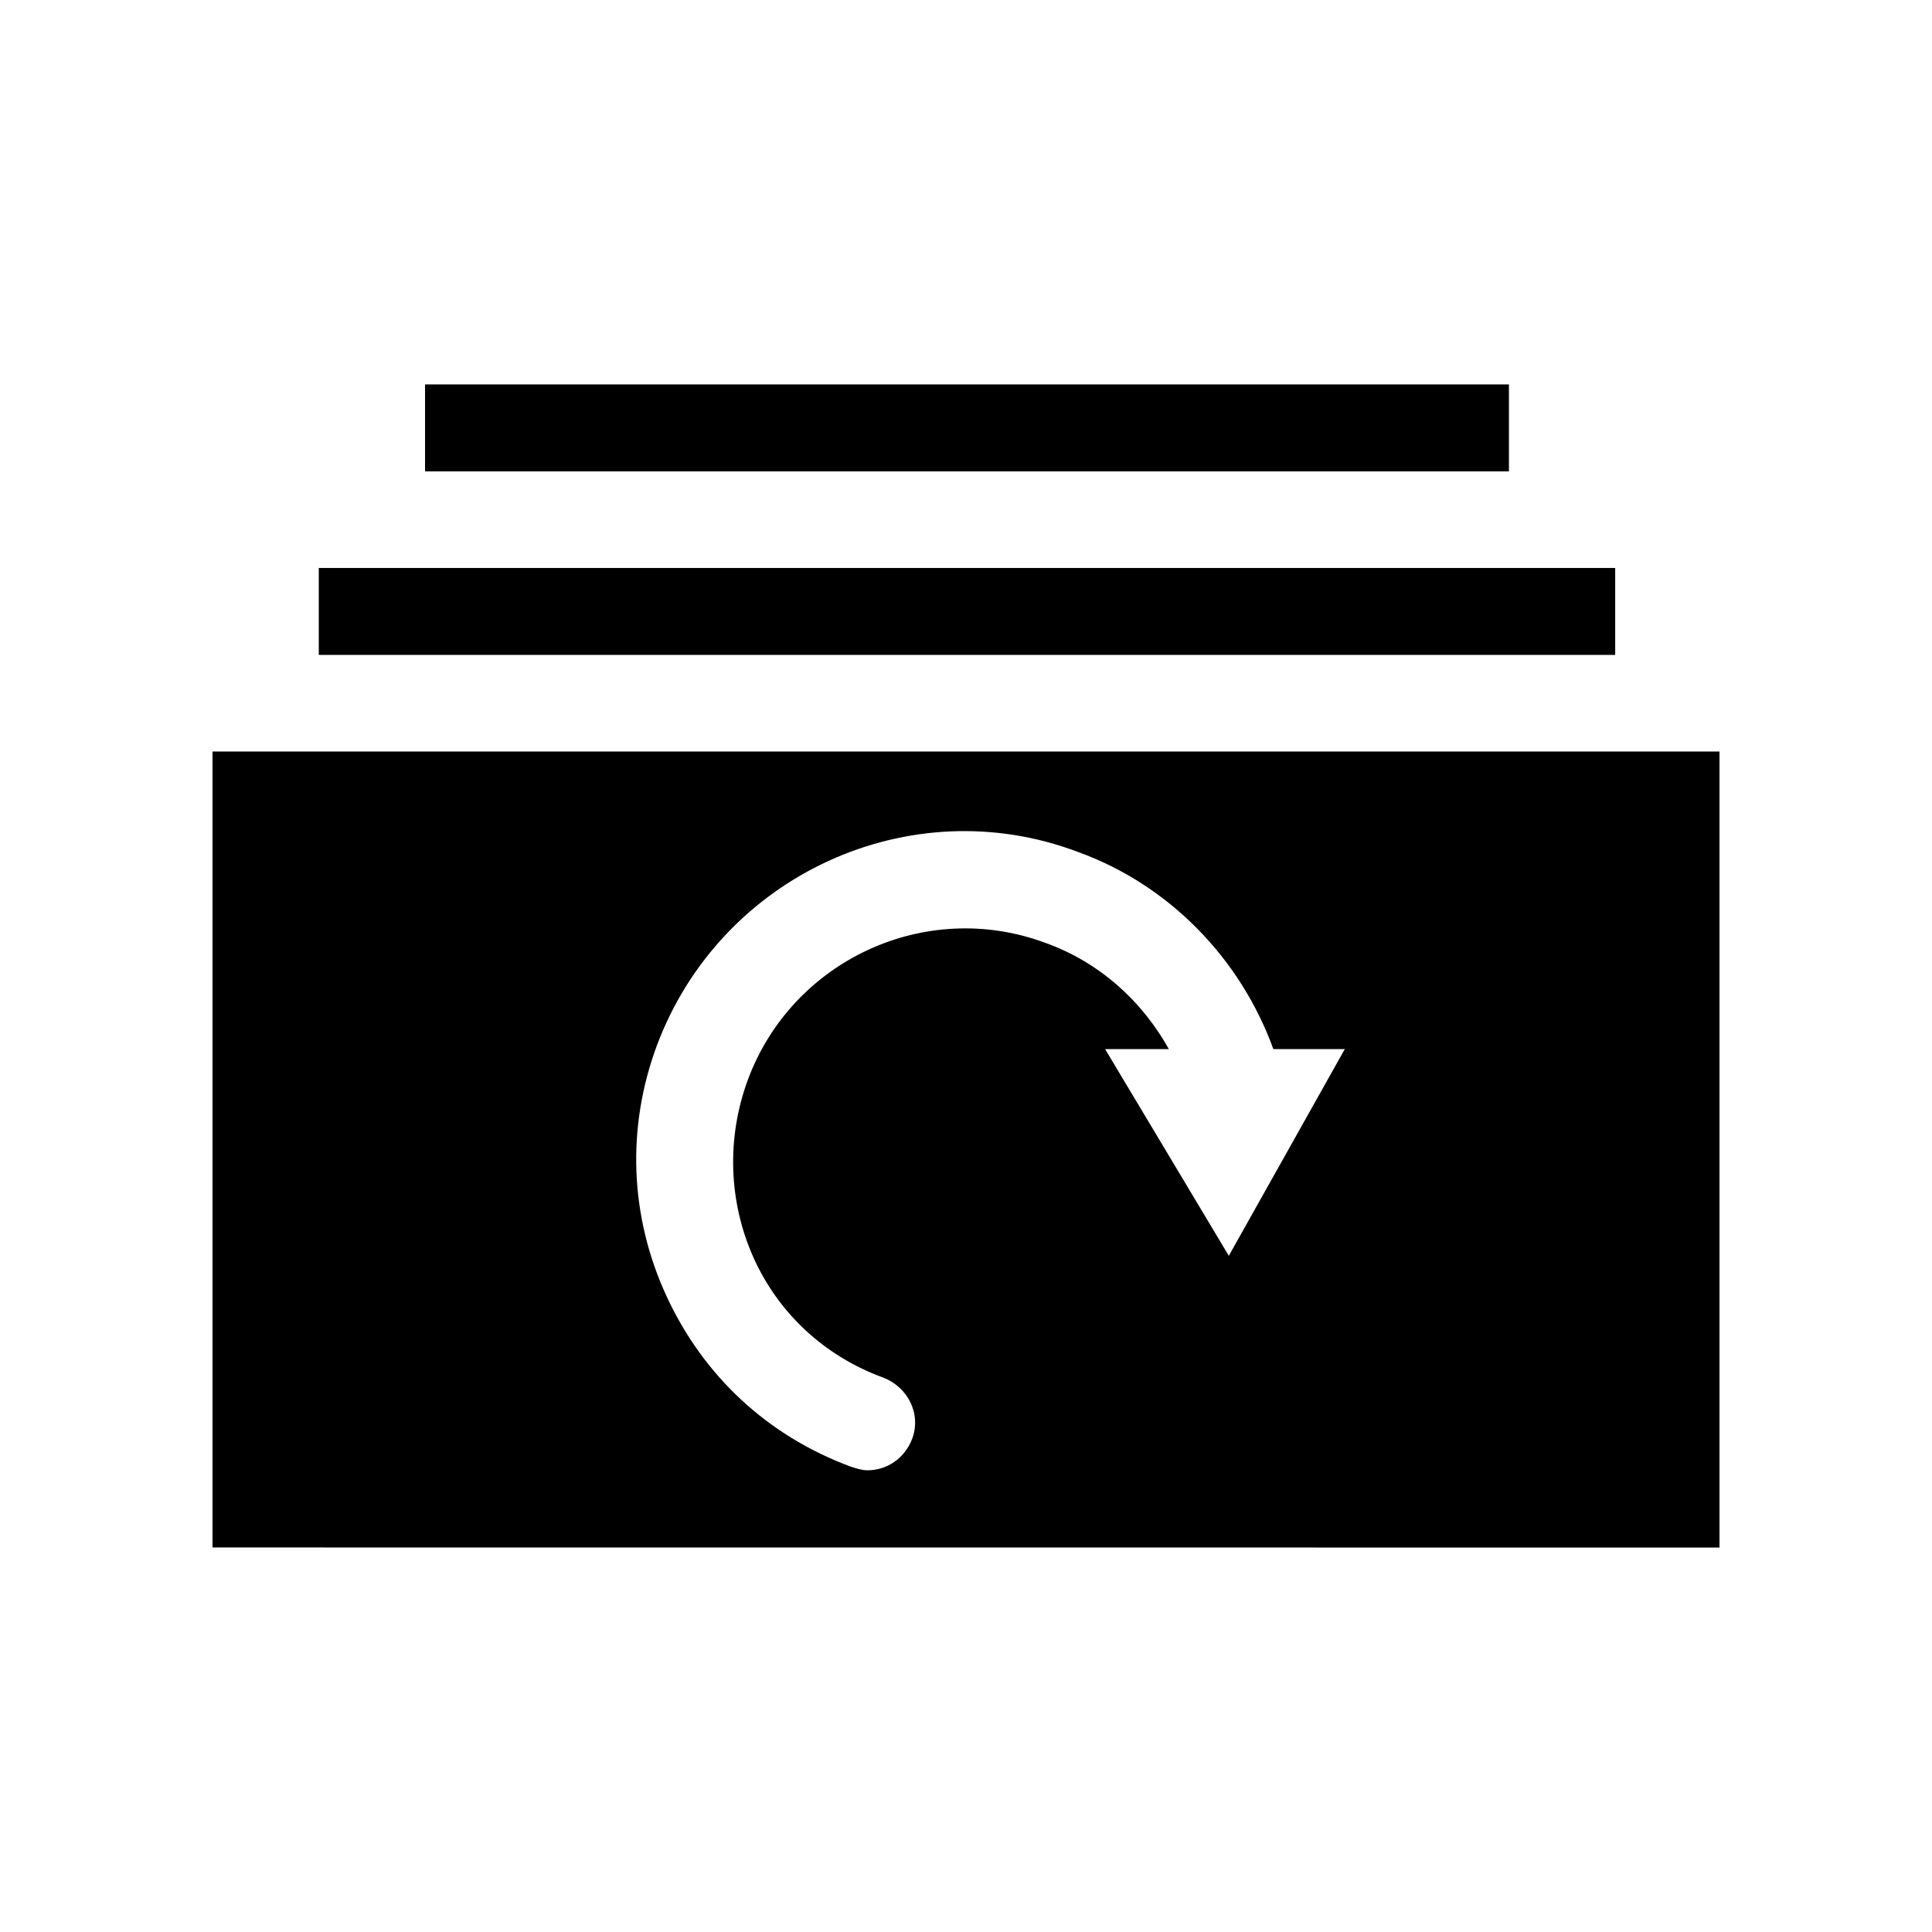
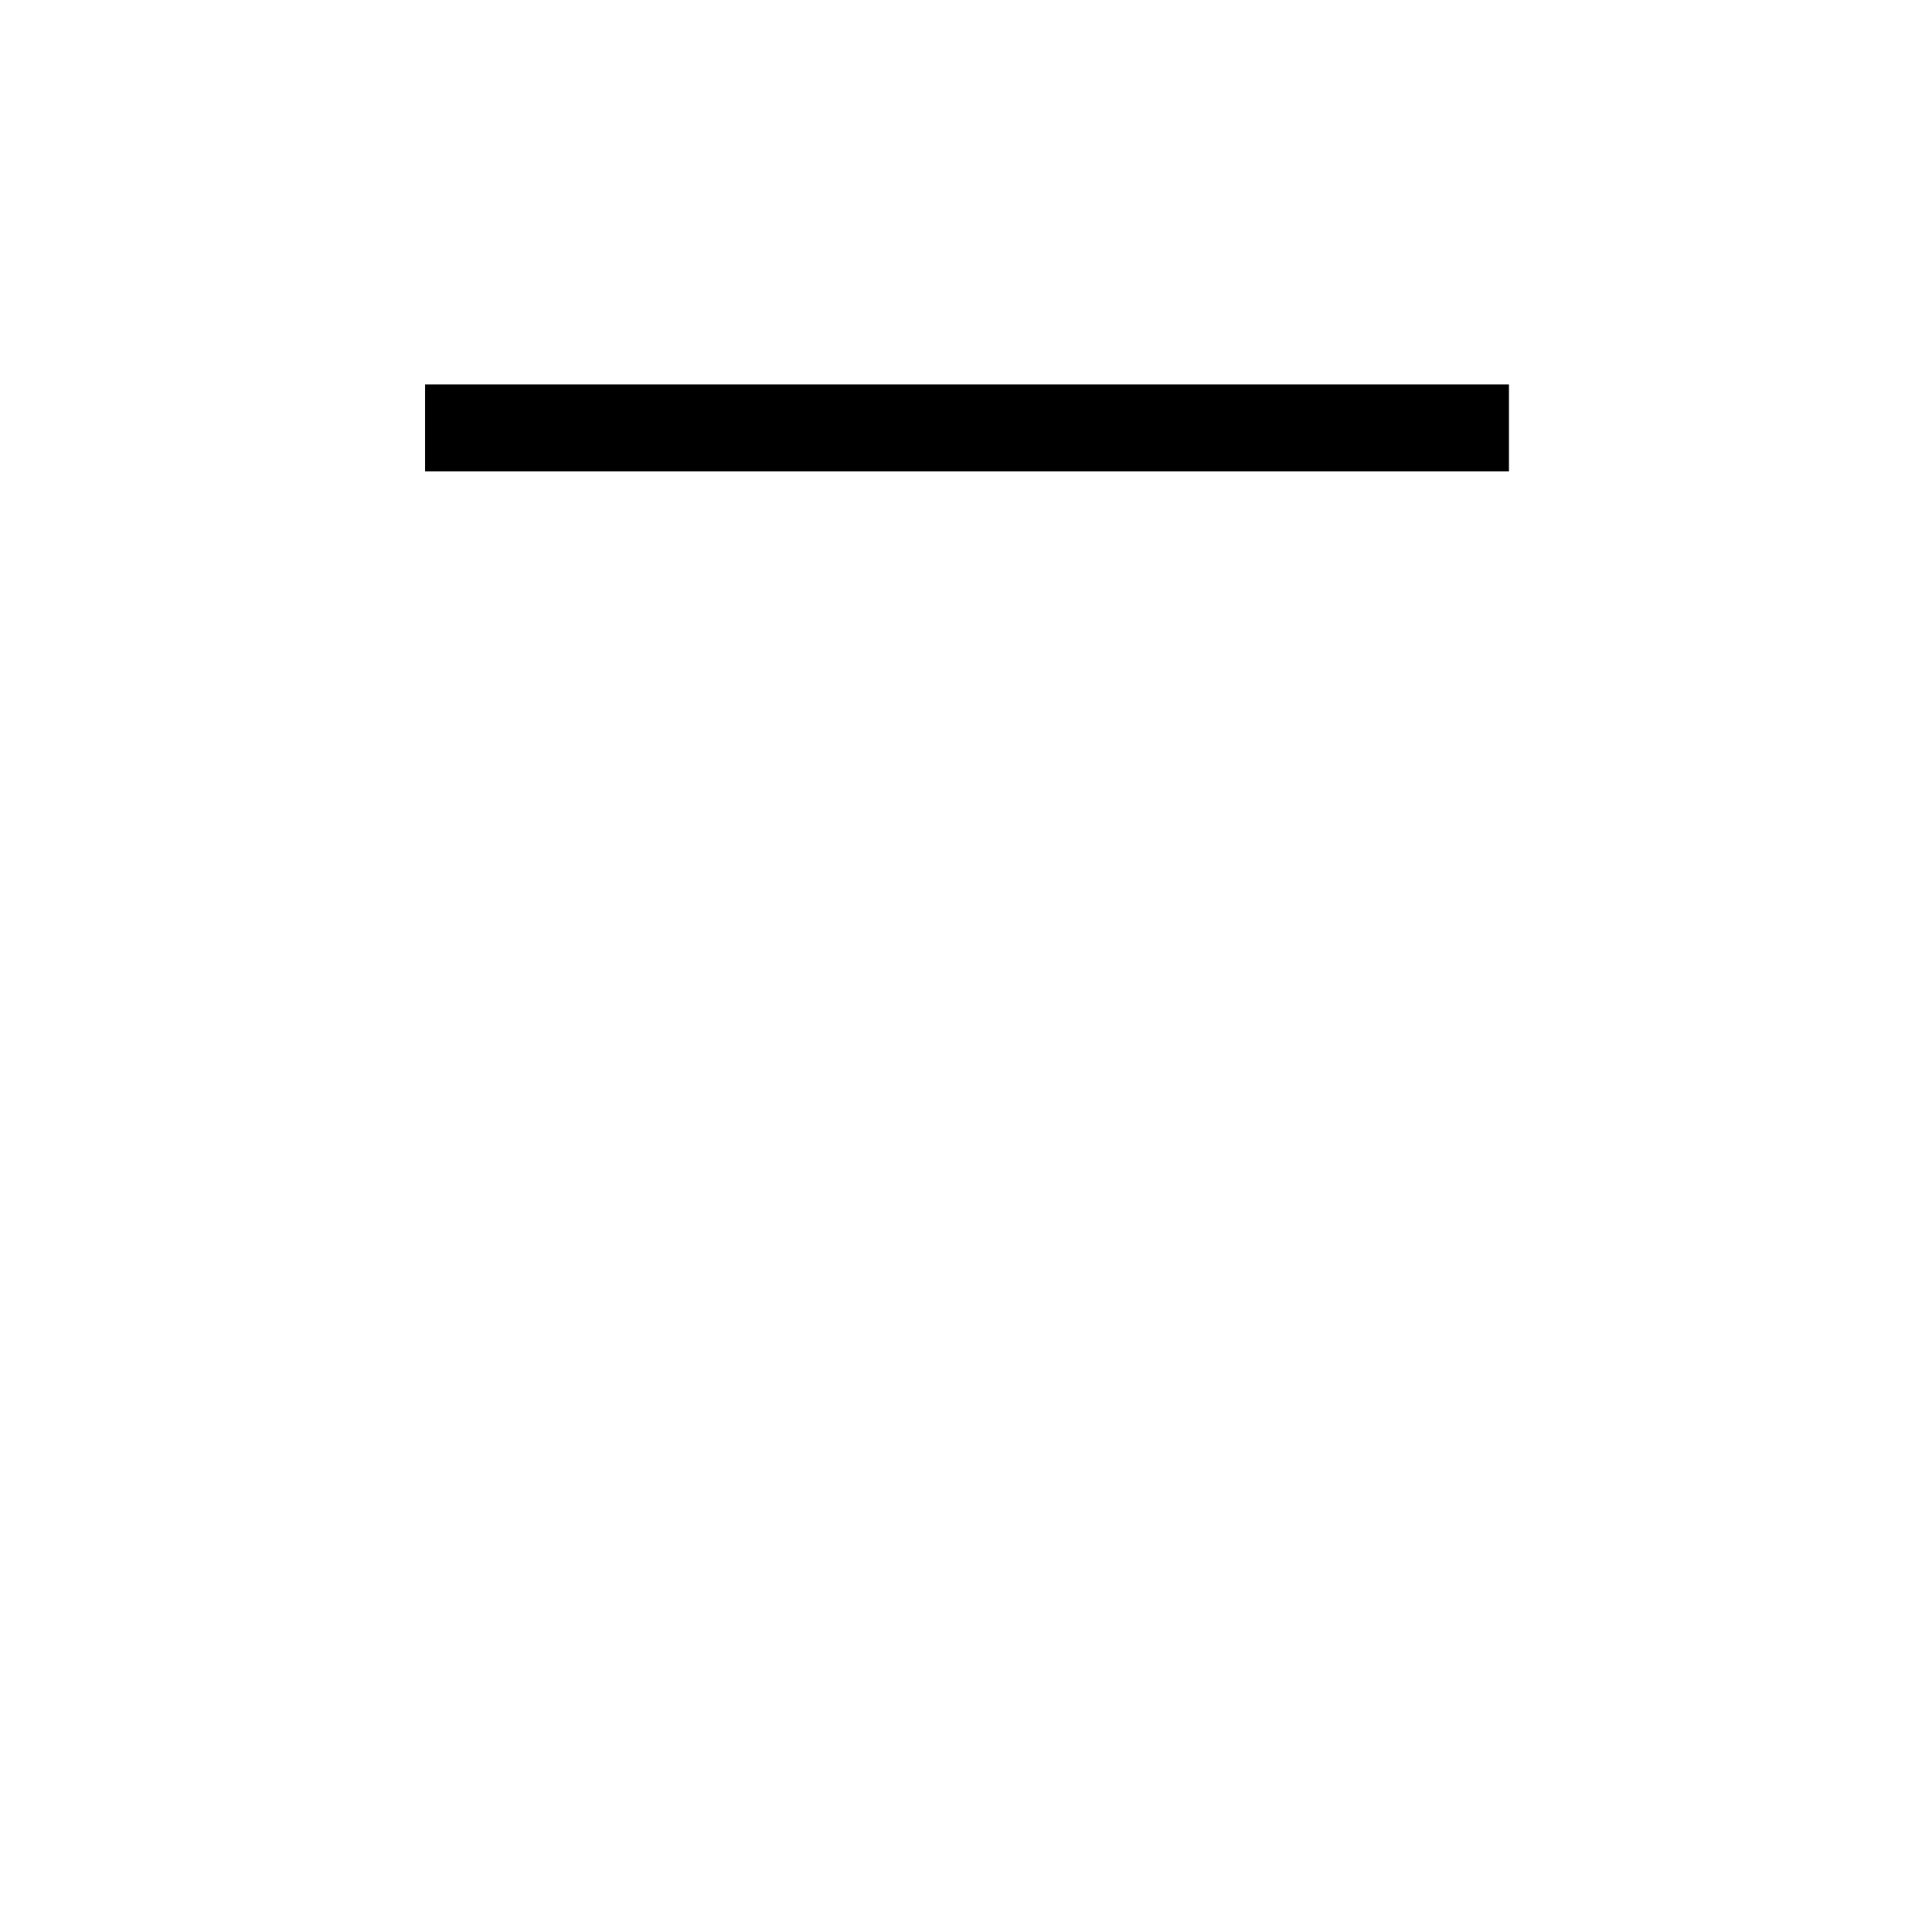
<svg xmlns="http://www.w3.org/2000/svg" width="100pt" height="100pt" version="1.1" viewBox="0 0 100 100">
  <g>
    <path d="m22 19.898h56.102v4.5h-56.102z" />
-     <path d="m16.5 29.398h67.102v4.5h-67.102z" />
-     <path d="m11 38.898v41.199l78 0.004v-41.203zm46.199 15.402h3.301c-1.398-2.5-3.602-4.5-6.398-5.5-6.199-2.301-13.102 0.898-15.398 7.102-1.102 3-1 6.301 0.301 9.199 1.301 2.898 3.699 5.102 6.699 6.199 1.301 0.5 2 1.898 1.5 3.199-0.398 1-1.301 1.602-2.301 1.602-0.301 0-0.602-0.102-0.898-0.199-4.301-1.602-7.602-4.699-9.5-8.801-1.898-4.102-2.102-8.699-0.5-13 3.301-8.801 13.102-13.301 21.801-10 4.699 1.699 8.398 5.5 10.102 10.199h3.699l-6.004 10.699z" />
  </g>
</svg>